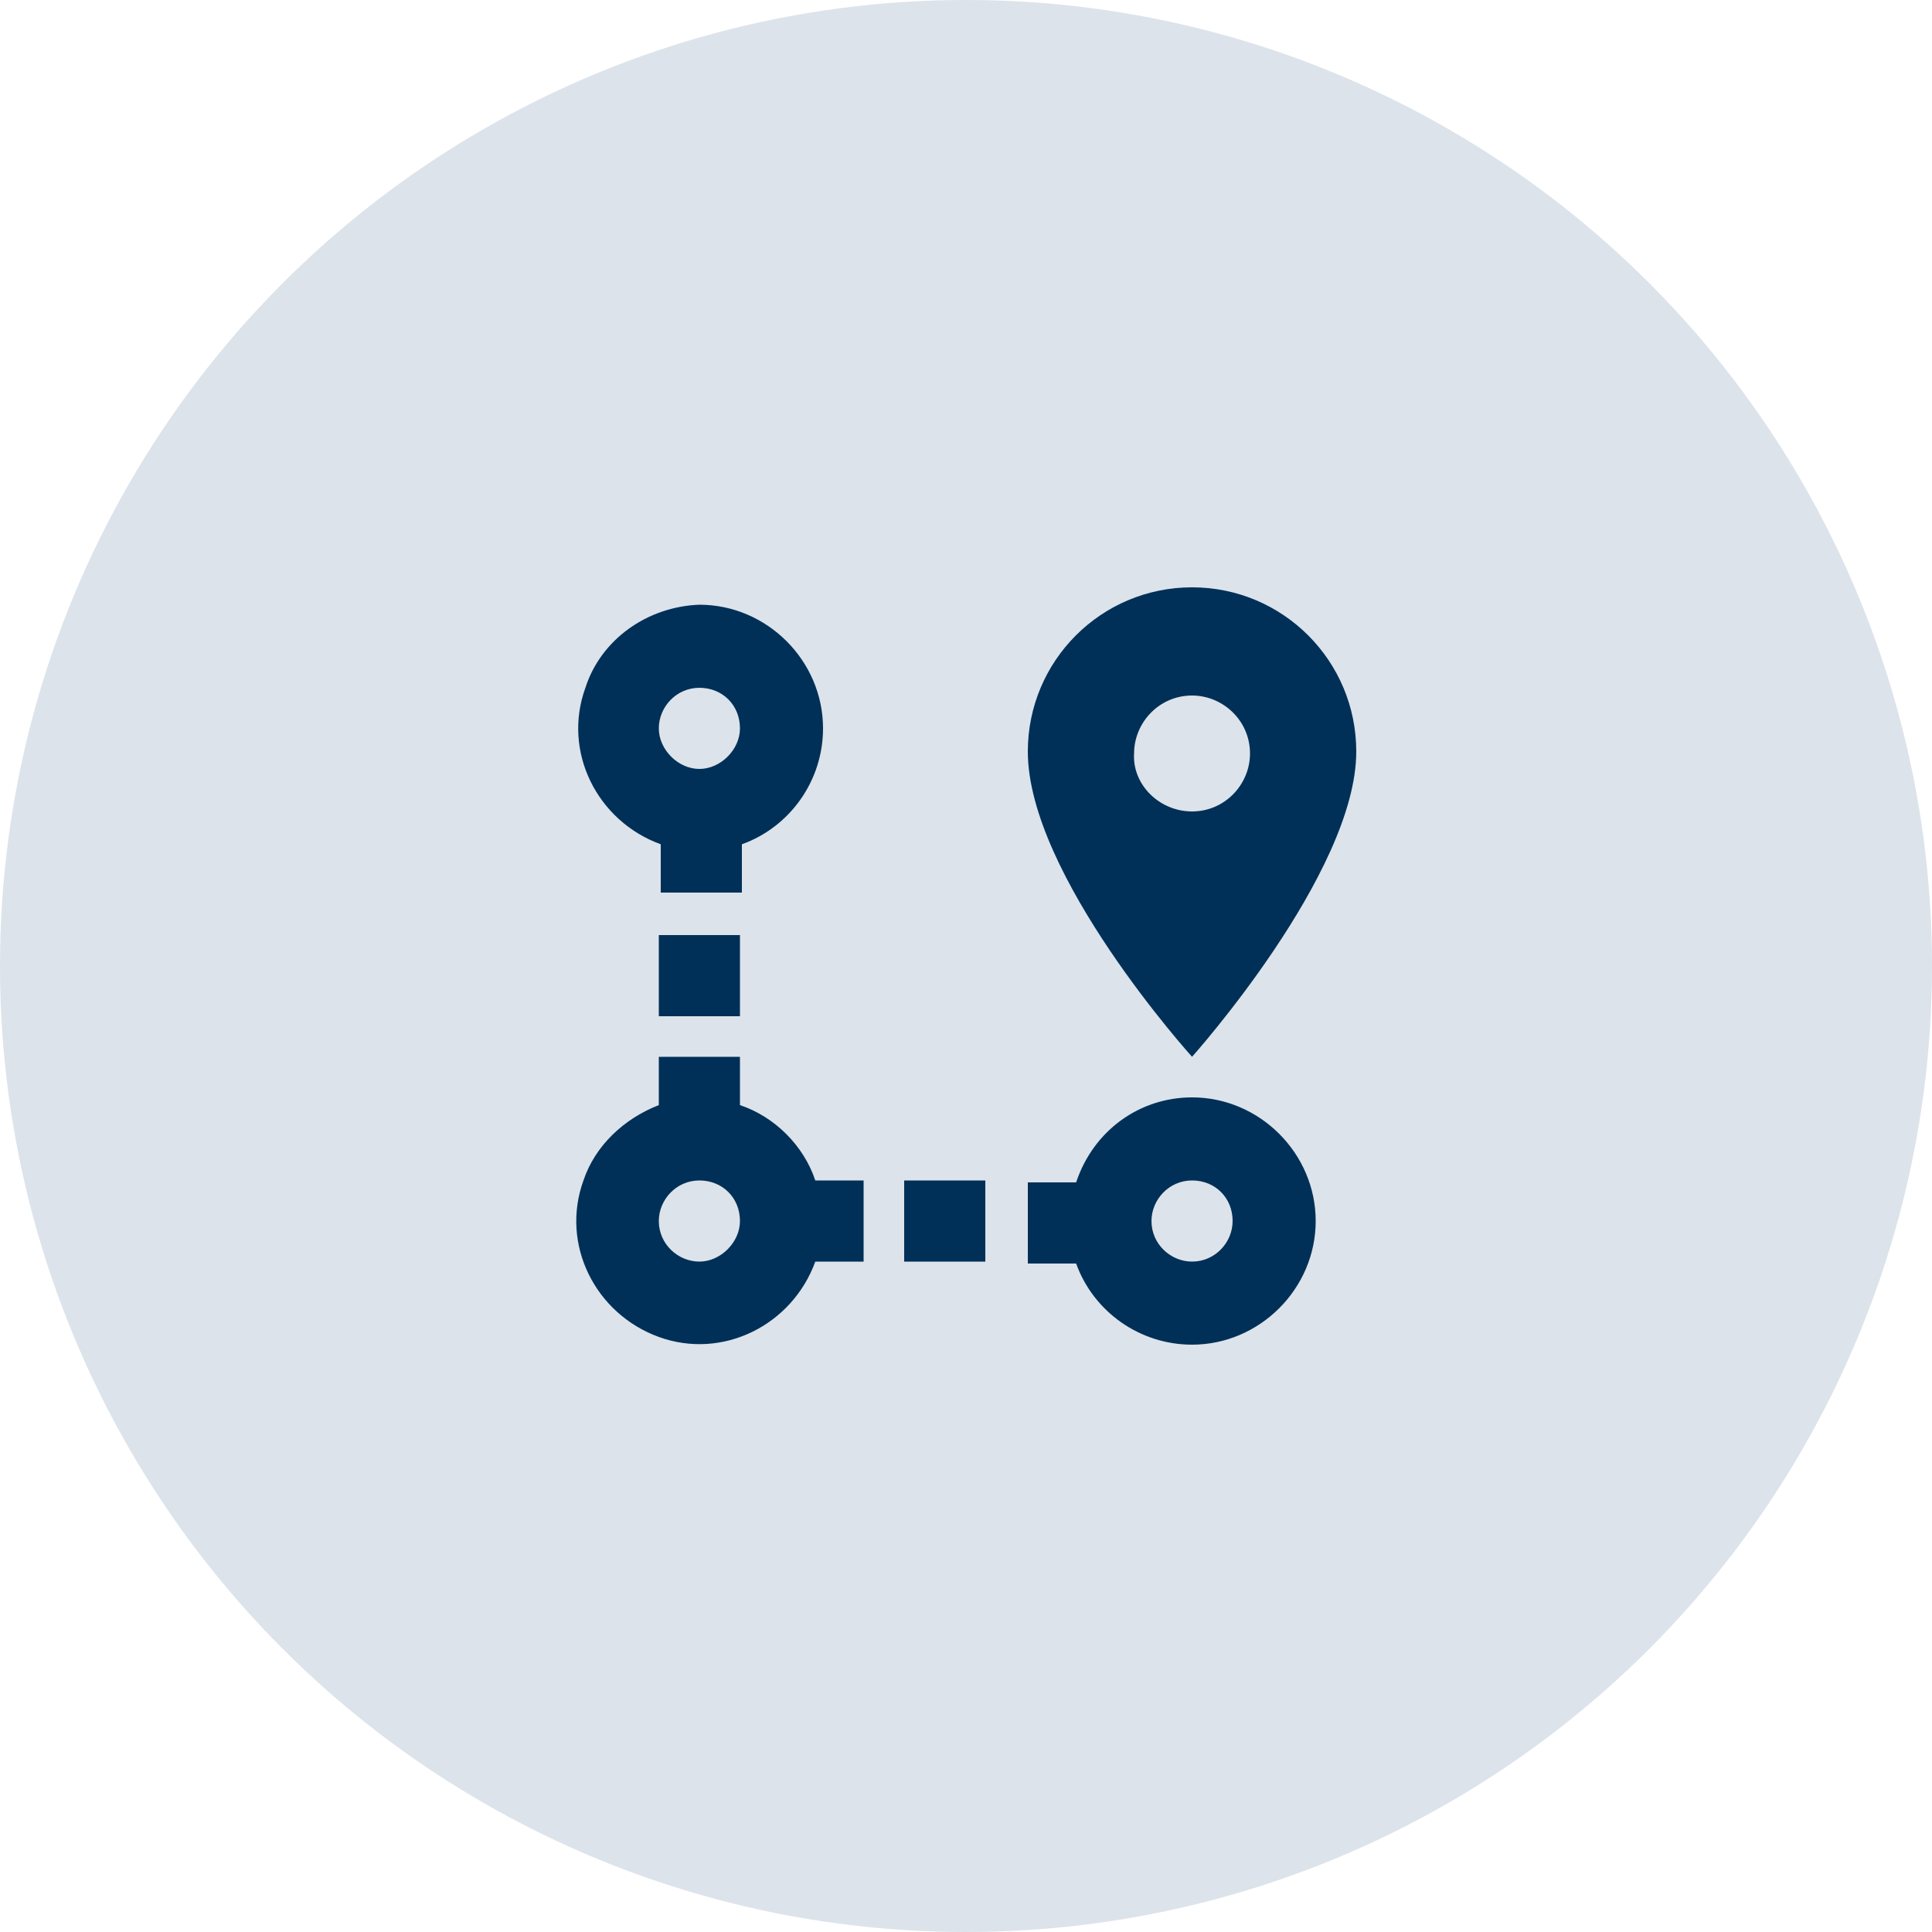
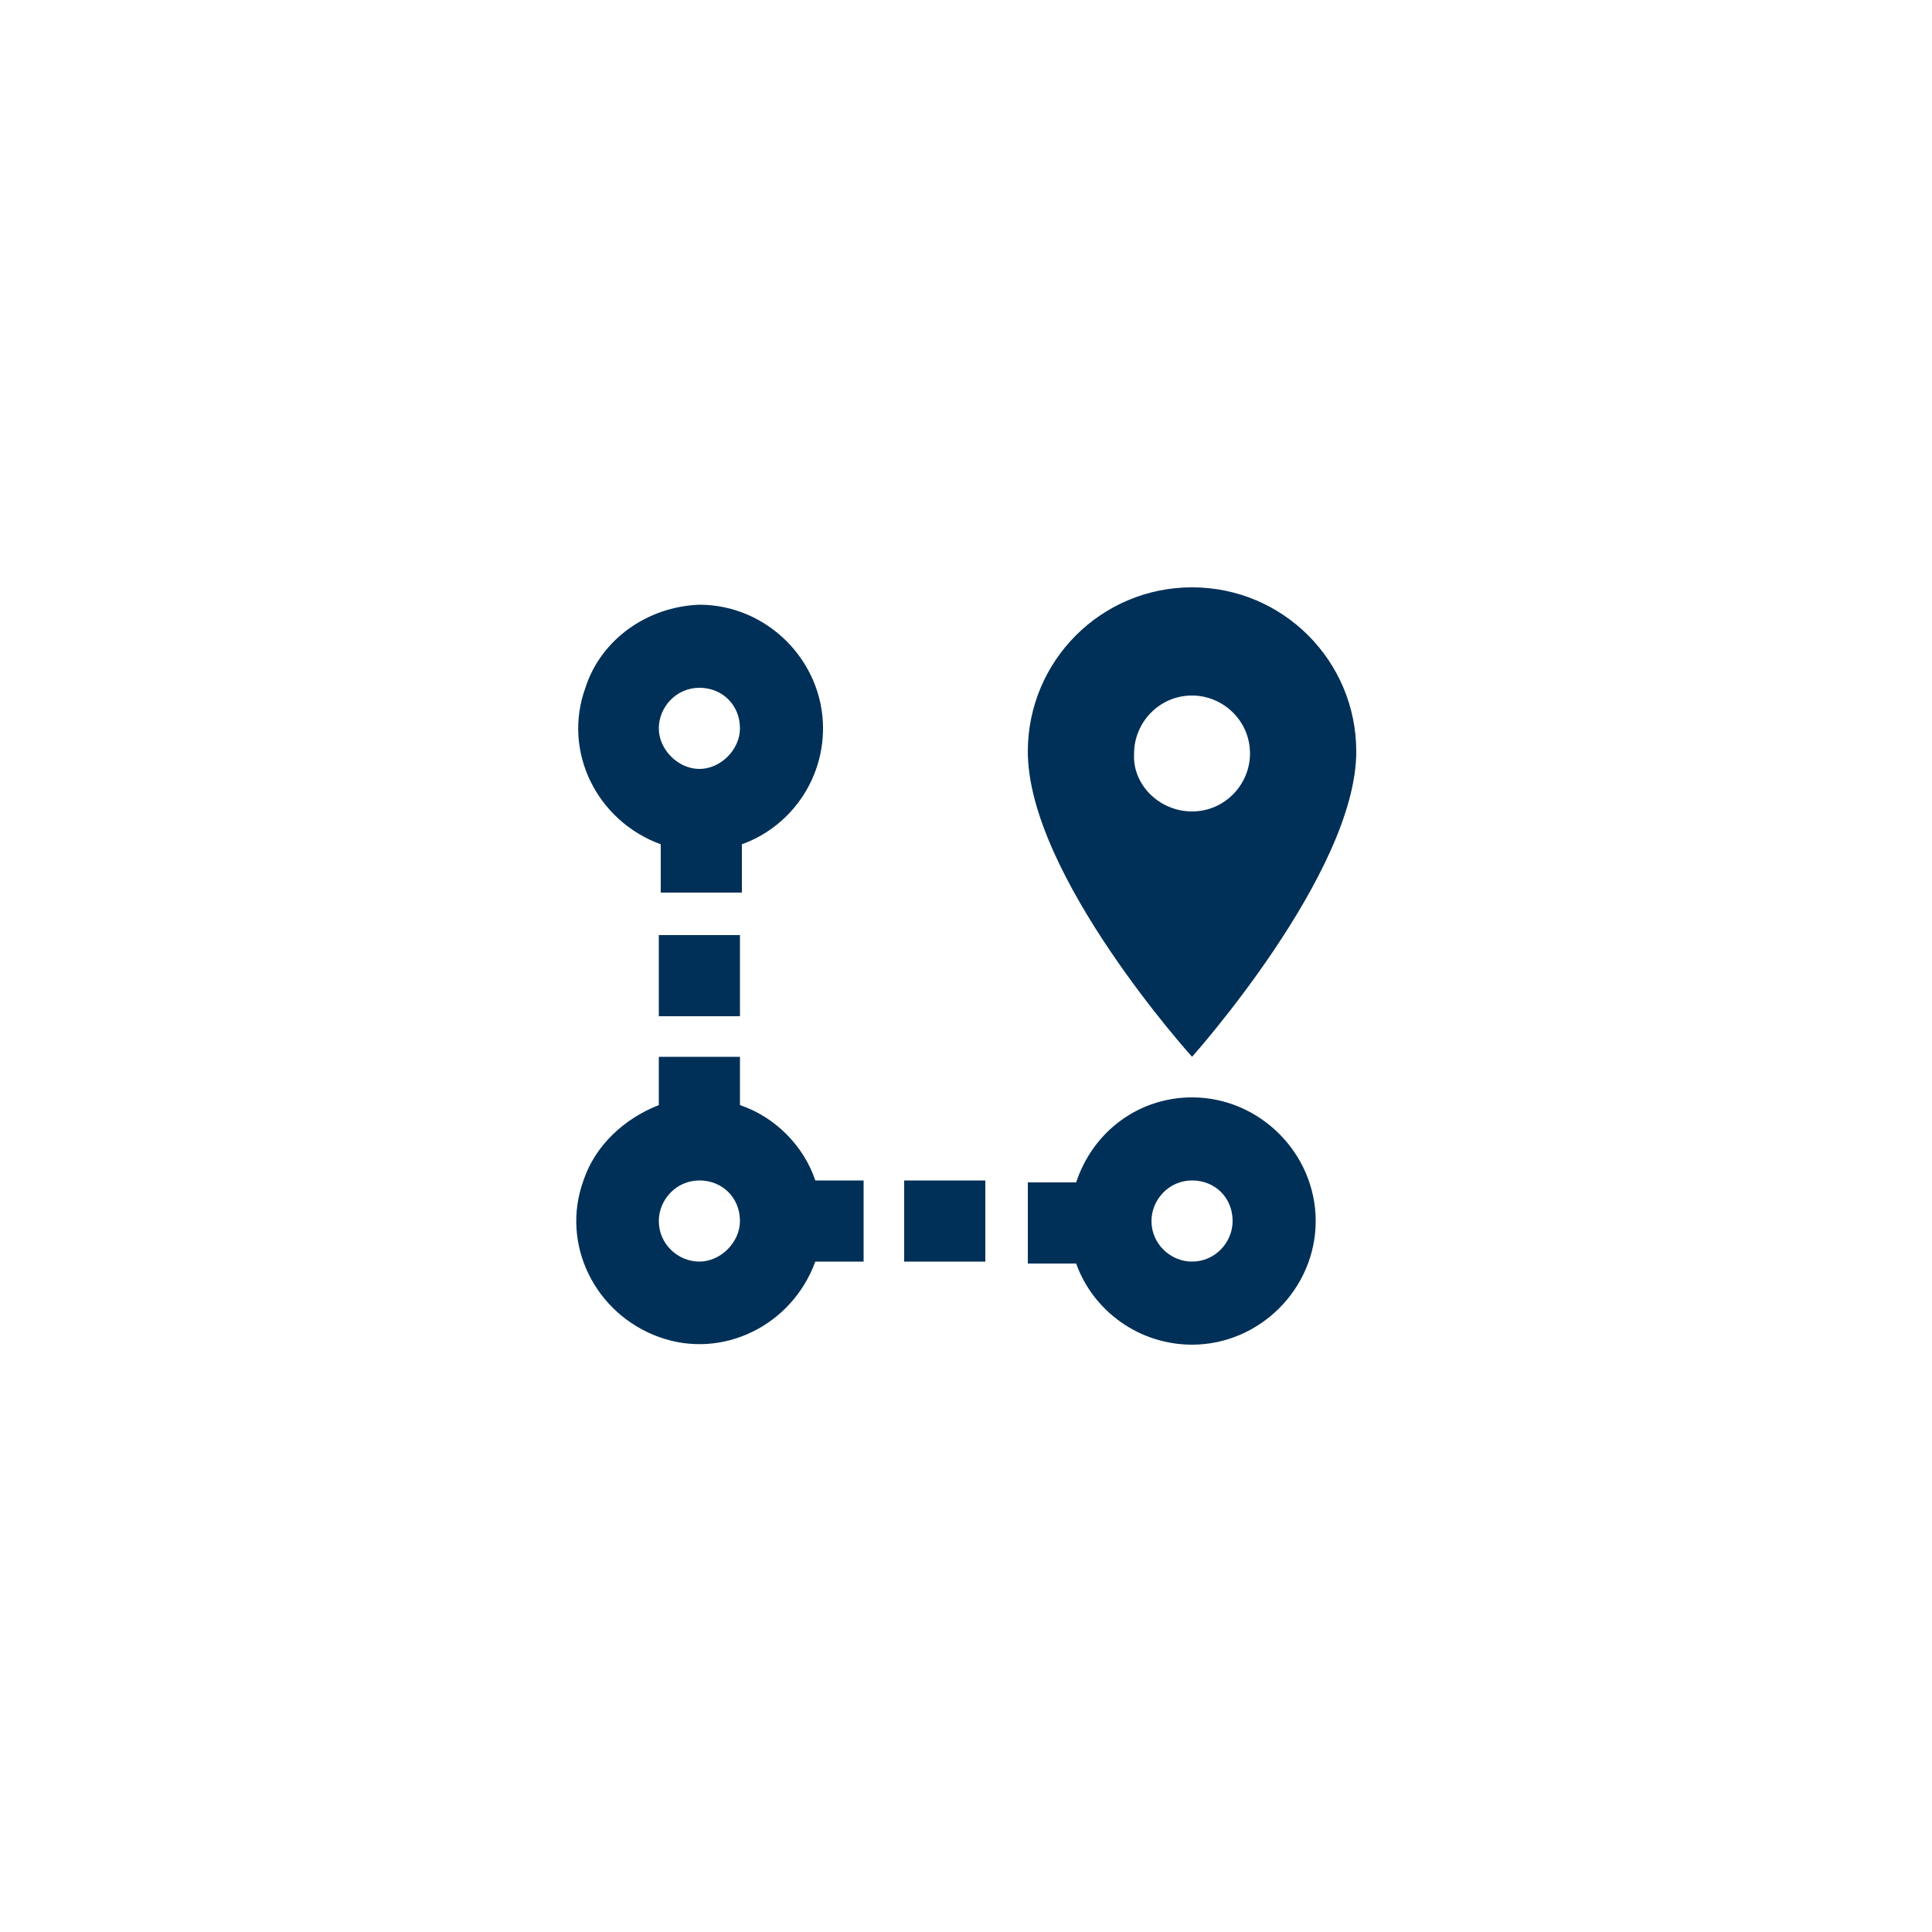
<svg xmlns="http://www.w3.org/2000/svg" version="1.1" id="Layer_1" x="0px" y="0px" viewBox="0 0 100 100" style="enable-background:new 0 0 100 100;" xml:space="preserve">
  <style type="text/css">
	.st0{fill:#DCE3EB;}
	.st1{fill:#003057;}
</style>
-   <circle id="Ellipse_7" class="st0" cx="50" cy="50" r="50" />
  <g>
    <path id="map-marker-path" class="st1" d="M61.7,56.8c3.5,0,6.4,2.9,6.4,6.4c0,3.5-2.9,6.4-6.4,6.4c-2.7,0-5.1-1.7-6-4.2h-2.5v-4.2   h2.5C56.6,58.5,59,56.8,61.7,56.8 M61.7,61.1c-1.2,0-2.1,1-2.1,2.1c0,1.2,1,2.1,2.1,2.1c1.2,0,2.1-1,2.1-2.1   C63.8,62,62.9,61.1,61.7,61.1C61.7,61.1,61.7,61.1,61.7,61.1 M61.7,42c1.7,0,3-1.4,3-3c0-1.7-1.4-3-3-3c-1.7,0-3,1.4-3,3l0,0   C58.6,40.6,60,42,61.7,42C61.7,42,61.7,42,61.7,42 M61.7,30.4c4.7,0,8.5,3.8,8.5,8.5l0,0c0,6.3-8.5,15.8-8.5,15.8   s-8.5-9.4-8.5-15.8C53.2,34.2,57,30.4,61.7,30.4C61.7,30.4,61.7,30.4,61.7,30.4 M42.2,61.1h2.5v4.2h-2.5c-1.2,3.3-4.8,5.1-8.1,3.9   s-5.1-4.8-3.9-8.1c0.6-1.8,2.1-3.2,3.9-3.9v-2.5h4.2v2.5C40.1,57.8,41.6,59.3,42.2,61.1 M36.2,61.1c-1.2,0-2.1,1-2.1,2.1   c0,1.2,1,2.1,2.1,2.1s2.1-1,2.1-2.1C38.3,62,37.4,61.1,36.2,61.1L36.2,61.1 M36.2,31.3c3.5,0,6.4,2.9,6.4,6.4c0,2.7-1.7,5.1-4.2,6   v2.5h-4.2v-2.5c-3.3-1.2-5.1-4.8-3.9-8.1C31.1,33.1,33.5,31.4,36.2,31.3 M36.2,35.6c-1.2,0-2.1,1-2.1,2.1s1,2.1,2.1,2.1   s2.1-1,2.1-2.1C38.3,36.5,37.4,35.6,36.2,35.6C36.2,35.6,36.2,35.6,36.2,35.6 M46.8,65.3v-4.2h4.2v4.2L46.8,65.3 M38.3,52.6h-4.2   v-4.2h4.2L38.3,52.6z" />
  </g>
</svg>